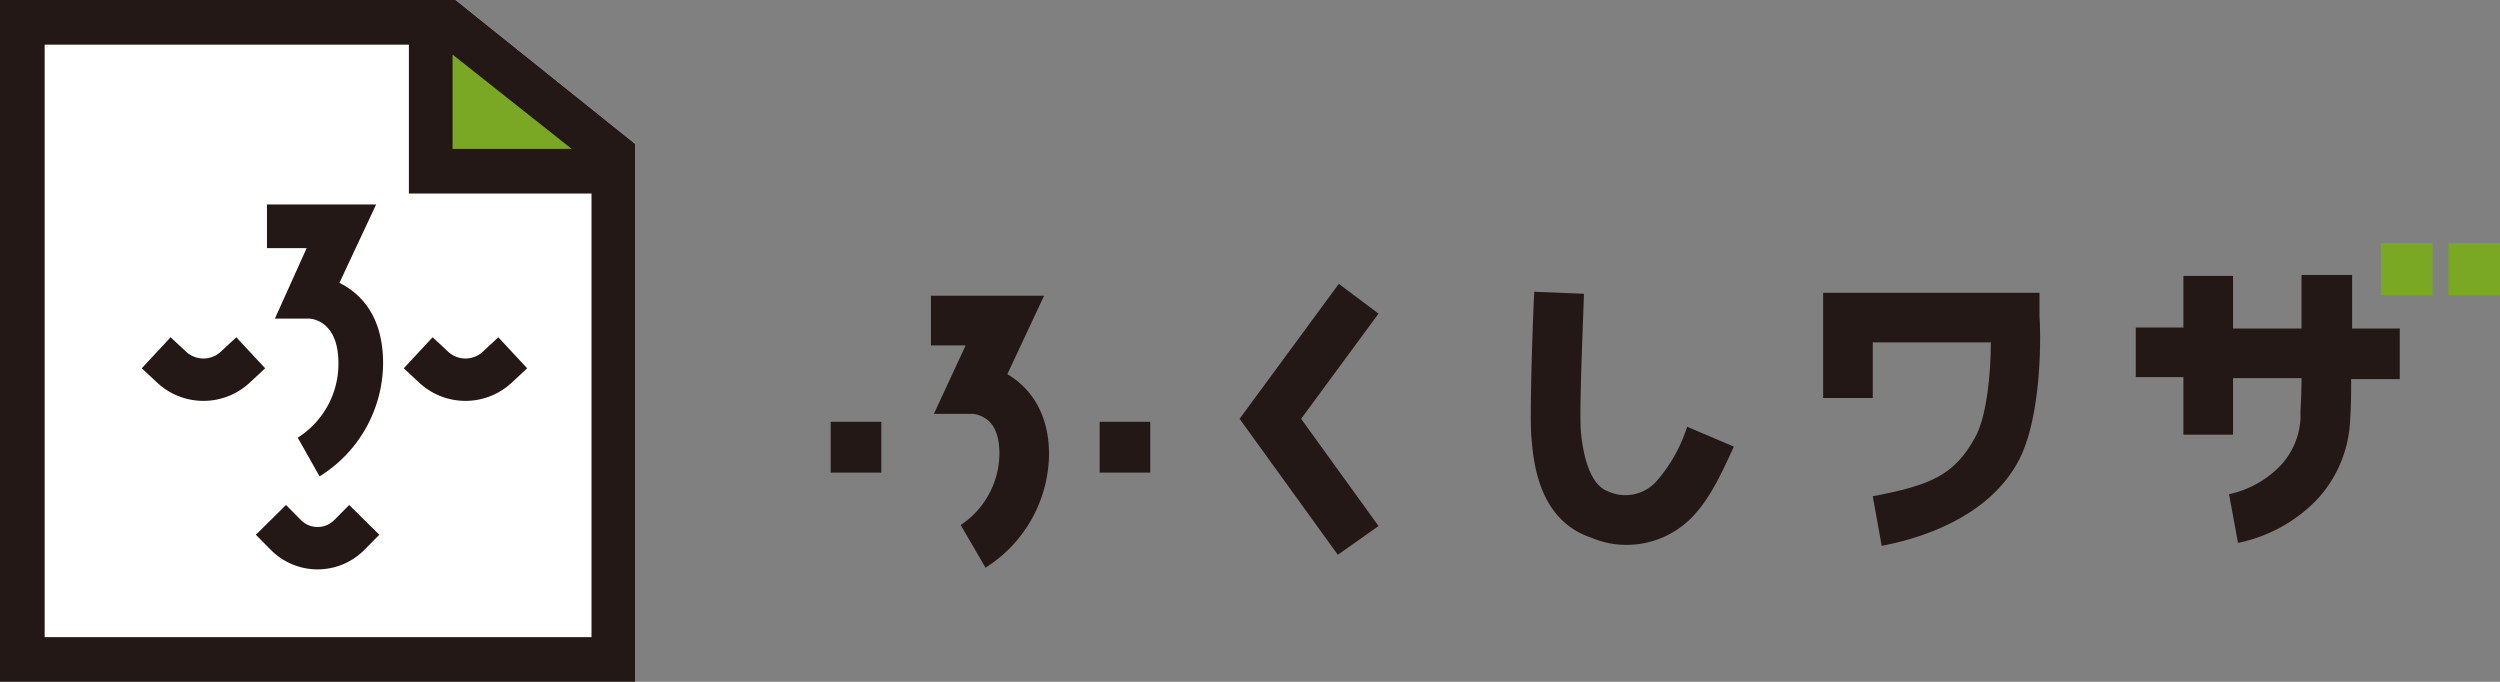
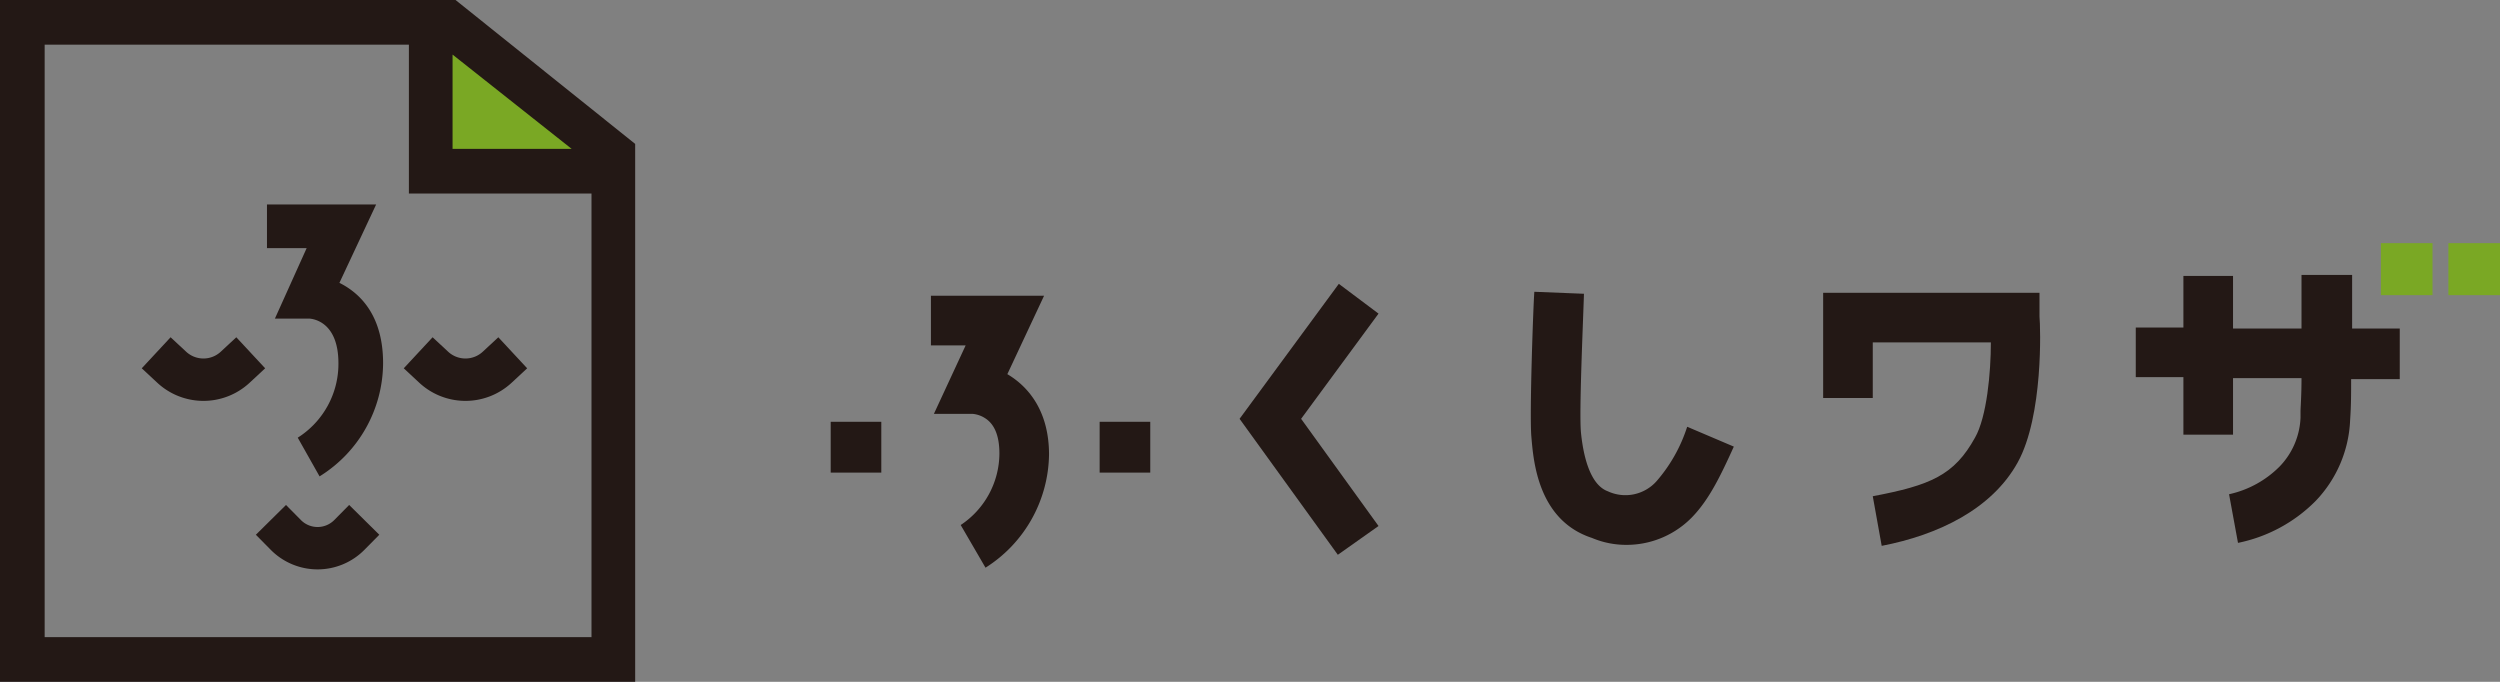
<svg xmlns="http://www.w3.org/2000/svg" width="251.9" height="68.7" viewBox="0 0 251.9 68.7">
  <rect x="0" y="0" width="251.9" height="68.7" fill="#808080" stroke="none" />
  <defs>
    <style>
      .a {
        fill: #231815;
      }

      .b {
        fill: #7aa824;
      }

      .c {
        fill: #fff;
      }

      .d {
        fill: none;
        stroke: #231815;
        stroke-linecap: square;
        stroke-miterlimit: 10;
        stroke-width: 4.27px;
      }
    </style>
  </defs>
  <g>
    <polygon class="a" points="134.8 55.9 124.9 42.2 134.9 28.6 138.9 31.6 131.1 42.2 138.9 53 134.8 55.9" />
    <path class="a" d="M164,54.9a8.9,8.9,0,0,1-3.6-.7c-5.5-1.8-5.9-7.9-6.1-10.2s.2-13.4.3-14.6l5,.2c-.1,3.2-.5,12-.3,14s.8,5.2,2.7,5.9a4.2,4.2,0,0,0,4.9-1A15.6,15.6,0,0,0,170,43l4.7,2c-1.4,3.1-2.5,5.3-4.1,7A9.2,9.2,0,0,1,164,54.9Z" />
    <path class="a" d="M189.6,55l-.9-5c5.8-1.1,8.2-2.1,10.3-5.9,1.2-2.1,1.6-6.6,1.6-9.6H188.7v5.6h-5V29.5h21.8v2.4c.1,1,.4,10-2.2,14.7S195.3,53.9,189.6,55Z" />
    <g>
      <path class="a" d="M99.3,57.2l-2.5-4.3a8.7,8.7,0,0,0,3.9-7.2q0-2.7-1.5-3.6a2.8,2.8,0,0,0-1.2-.4H94.1l3.2-6.9H93.8v-5h11.4l-3.7,7.9c2.2,1.3,4.2,3.8,4.2,8.1A13.7,13.7,0,0,1,99.3,57.2Z" />
      <rect class="a" x="83.7" y="42.5" width="5.1" height="5.12" />
      <rect class="a" x="110.8" y="42.5" width="5.1" height="5.12" />
    </g>
    <g>
      <path class="a" d="M241.8,33.1H237V27.7h-5.1v5.4H225V27.8h-5V33h-4.8v5H220v5.8h5V38.1h6.9c0,1.8-.1,3-.1,3.4v.6a7.5,7.5,0,0,1-2.1,4.9,10.3,10.3,0,0,1-5.1,2.8l.9,4.9a15.3,15.3,0,0,0,7.8-4.2,12.5,12.5,0,0,0,3.5-8.2h0c.1-1.4.1-2.7.1-4.1h4.9Z" />
      <rect class="b" x="239.9" y="24.5" width="5.2" height="5.24" />
      <rect class="b" x="246.7" y="24.5" width="5.2" height="5.24" />
    </g>
    <g>
      <g>
-         <polygon class="c" points="45.9 0 45.6 0 41.2 0 0 0 0 68.7 64 68.7 64 19.5 64 15 64 14.5 45.9 0" />
        <g>
          <polygon class="b" points="43.8 2.1 43.8 17.1 62.2 17.1 43.8 2.1" />
          <path class="a" d="M45.9,0H0V68.7H64V14.5ZM59.6,64.2H4.5V4.5H41.2v15H59.6ZM45.6,15V5.5l12,9.5Z" />
          <path class="a" d="M32.2,48,30,44.1a8.8,8.8,0,0,0,4.1-7.5c0-4.3-2.7-4.5-3-4.5H27.7L30.9,25h-4V20.6h11l-3.7,7.9c2.2,1.1,4.4,3.4,4.4,8.1A13.5,13.5,0,0,1,32.2,48Z" />
        </g>
      </g>
      <path class="d" d="M23.7,37a4.7,4.7,0,0,1-6.4,0" />
      <path class="d" d="M35.2,53.9a4.5,4.5,0,0,1-6.4,0" />
      <path class="d" d="M50.1,37a4.7,4.7,0,0,1-6.4,0" />
    </g>
  </g>
</svg>